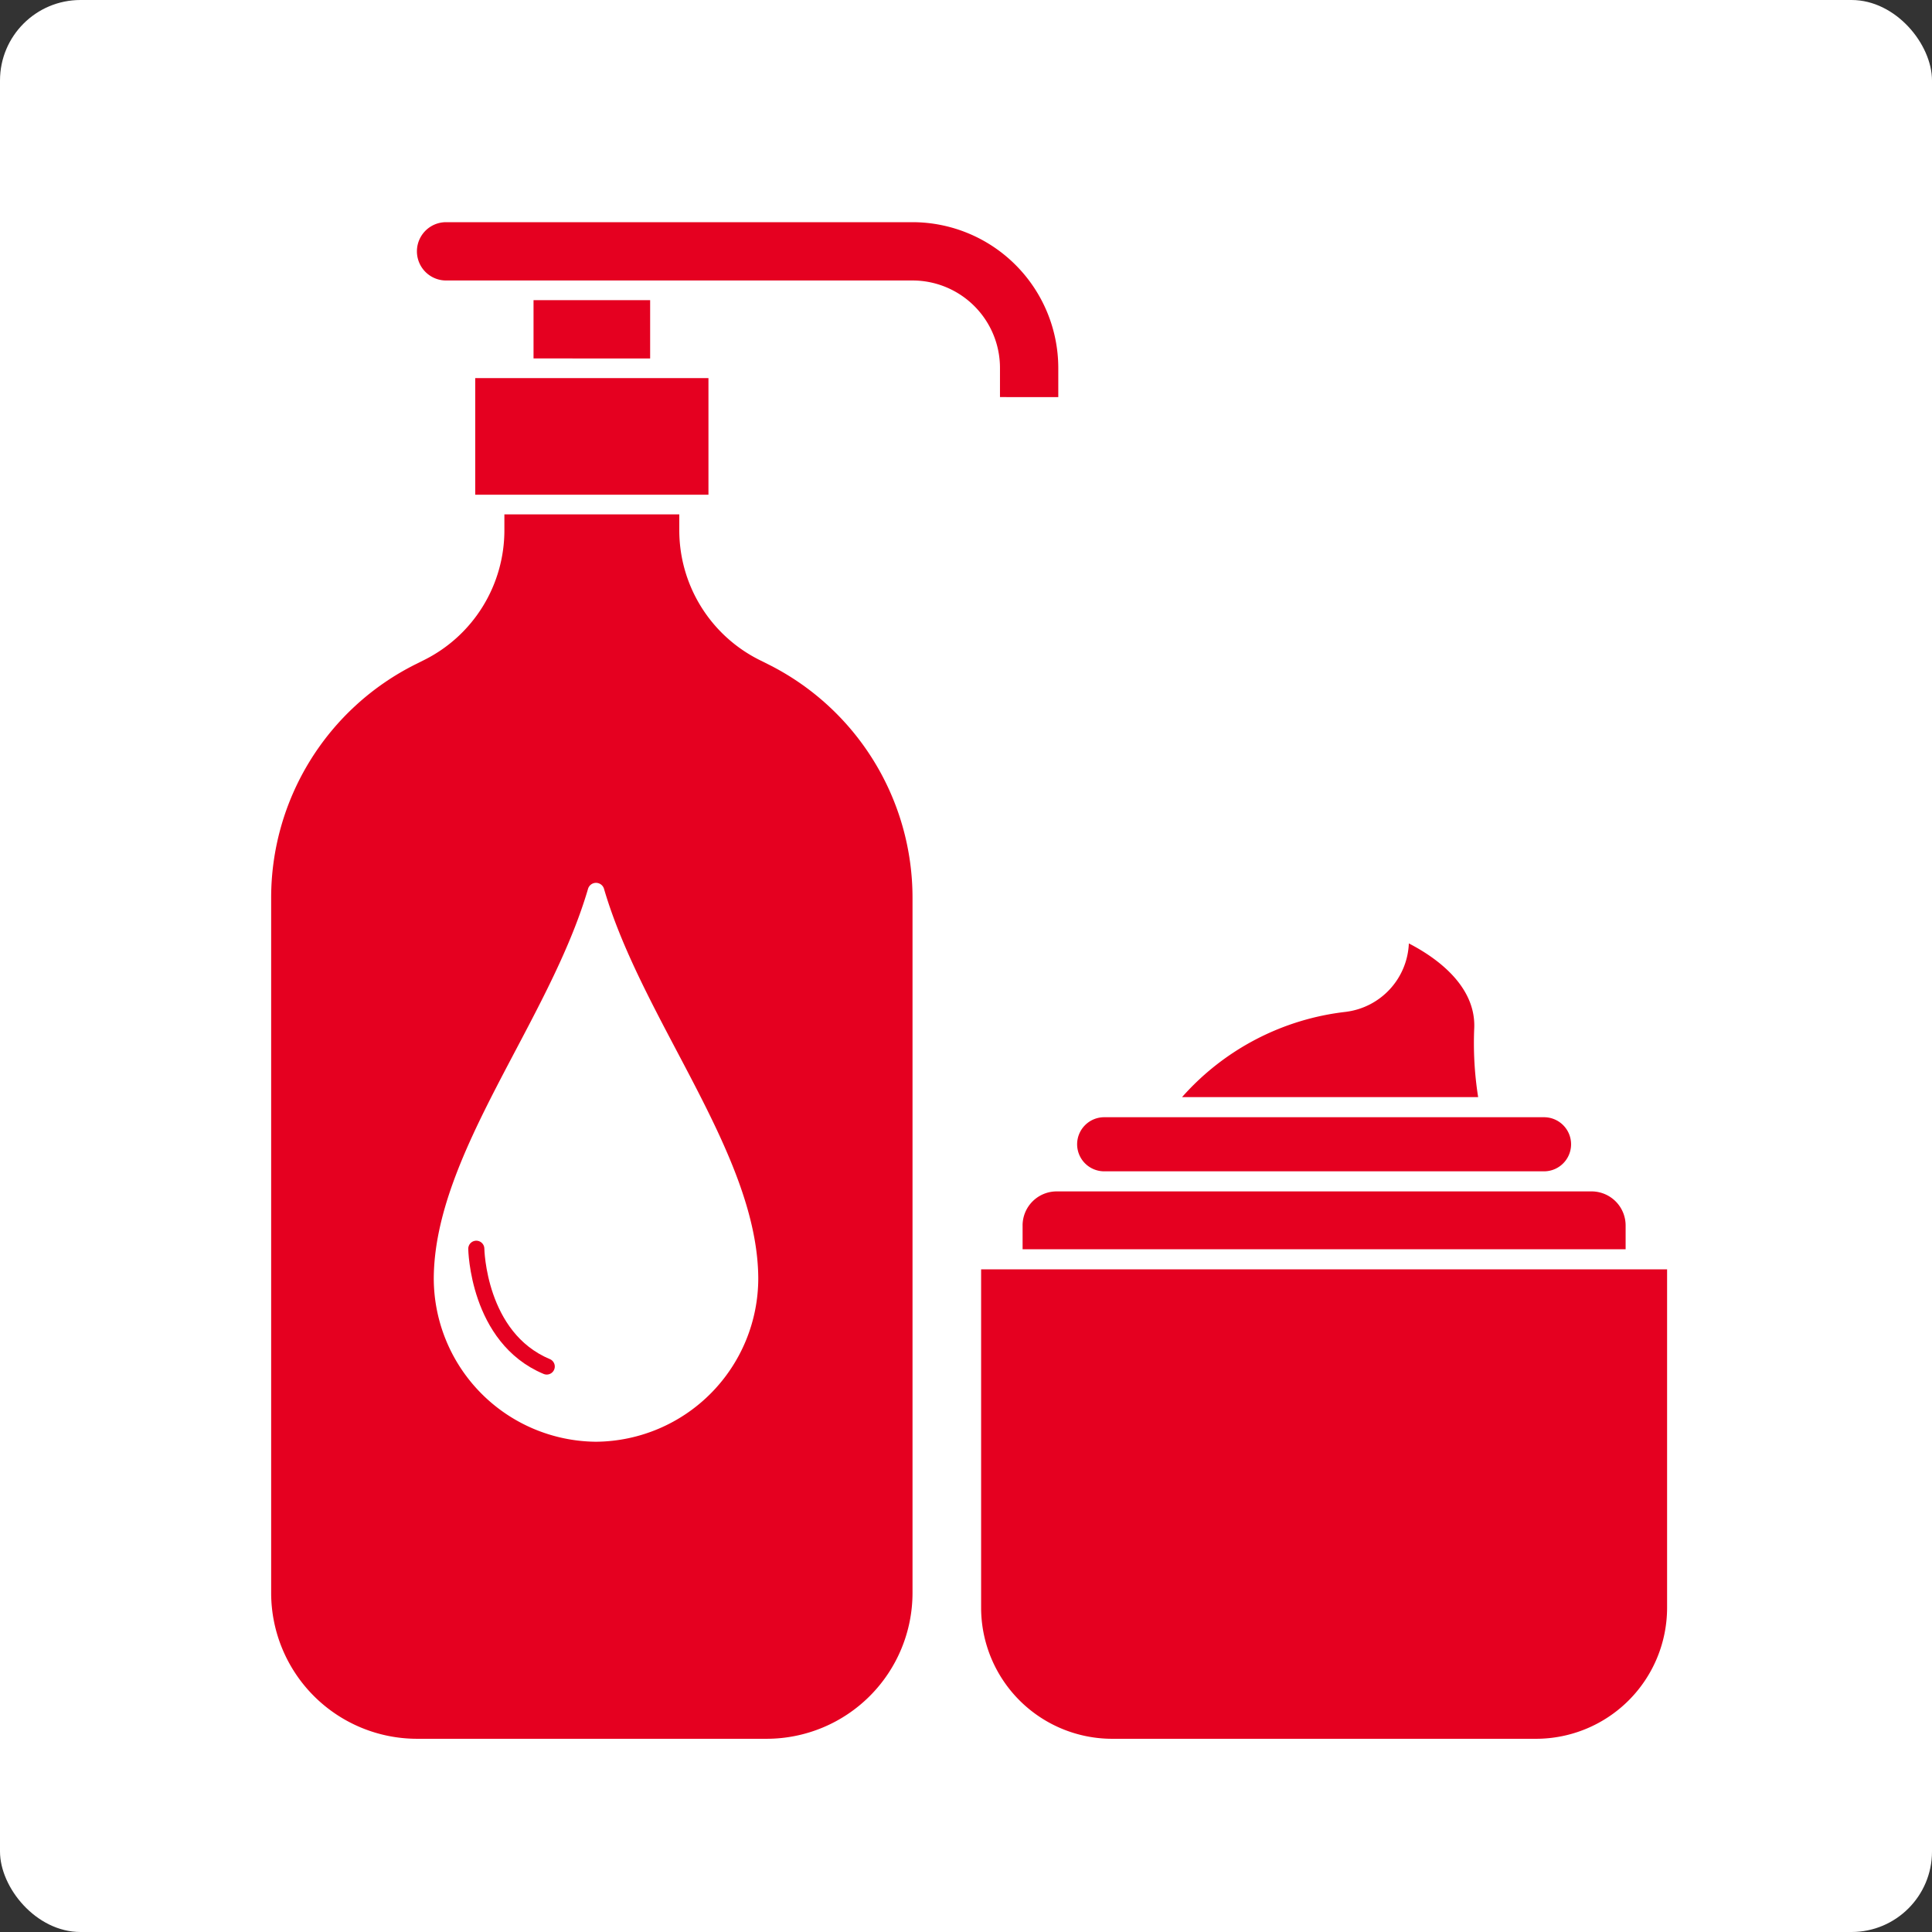
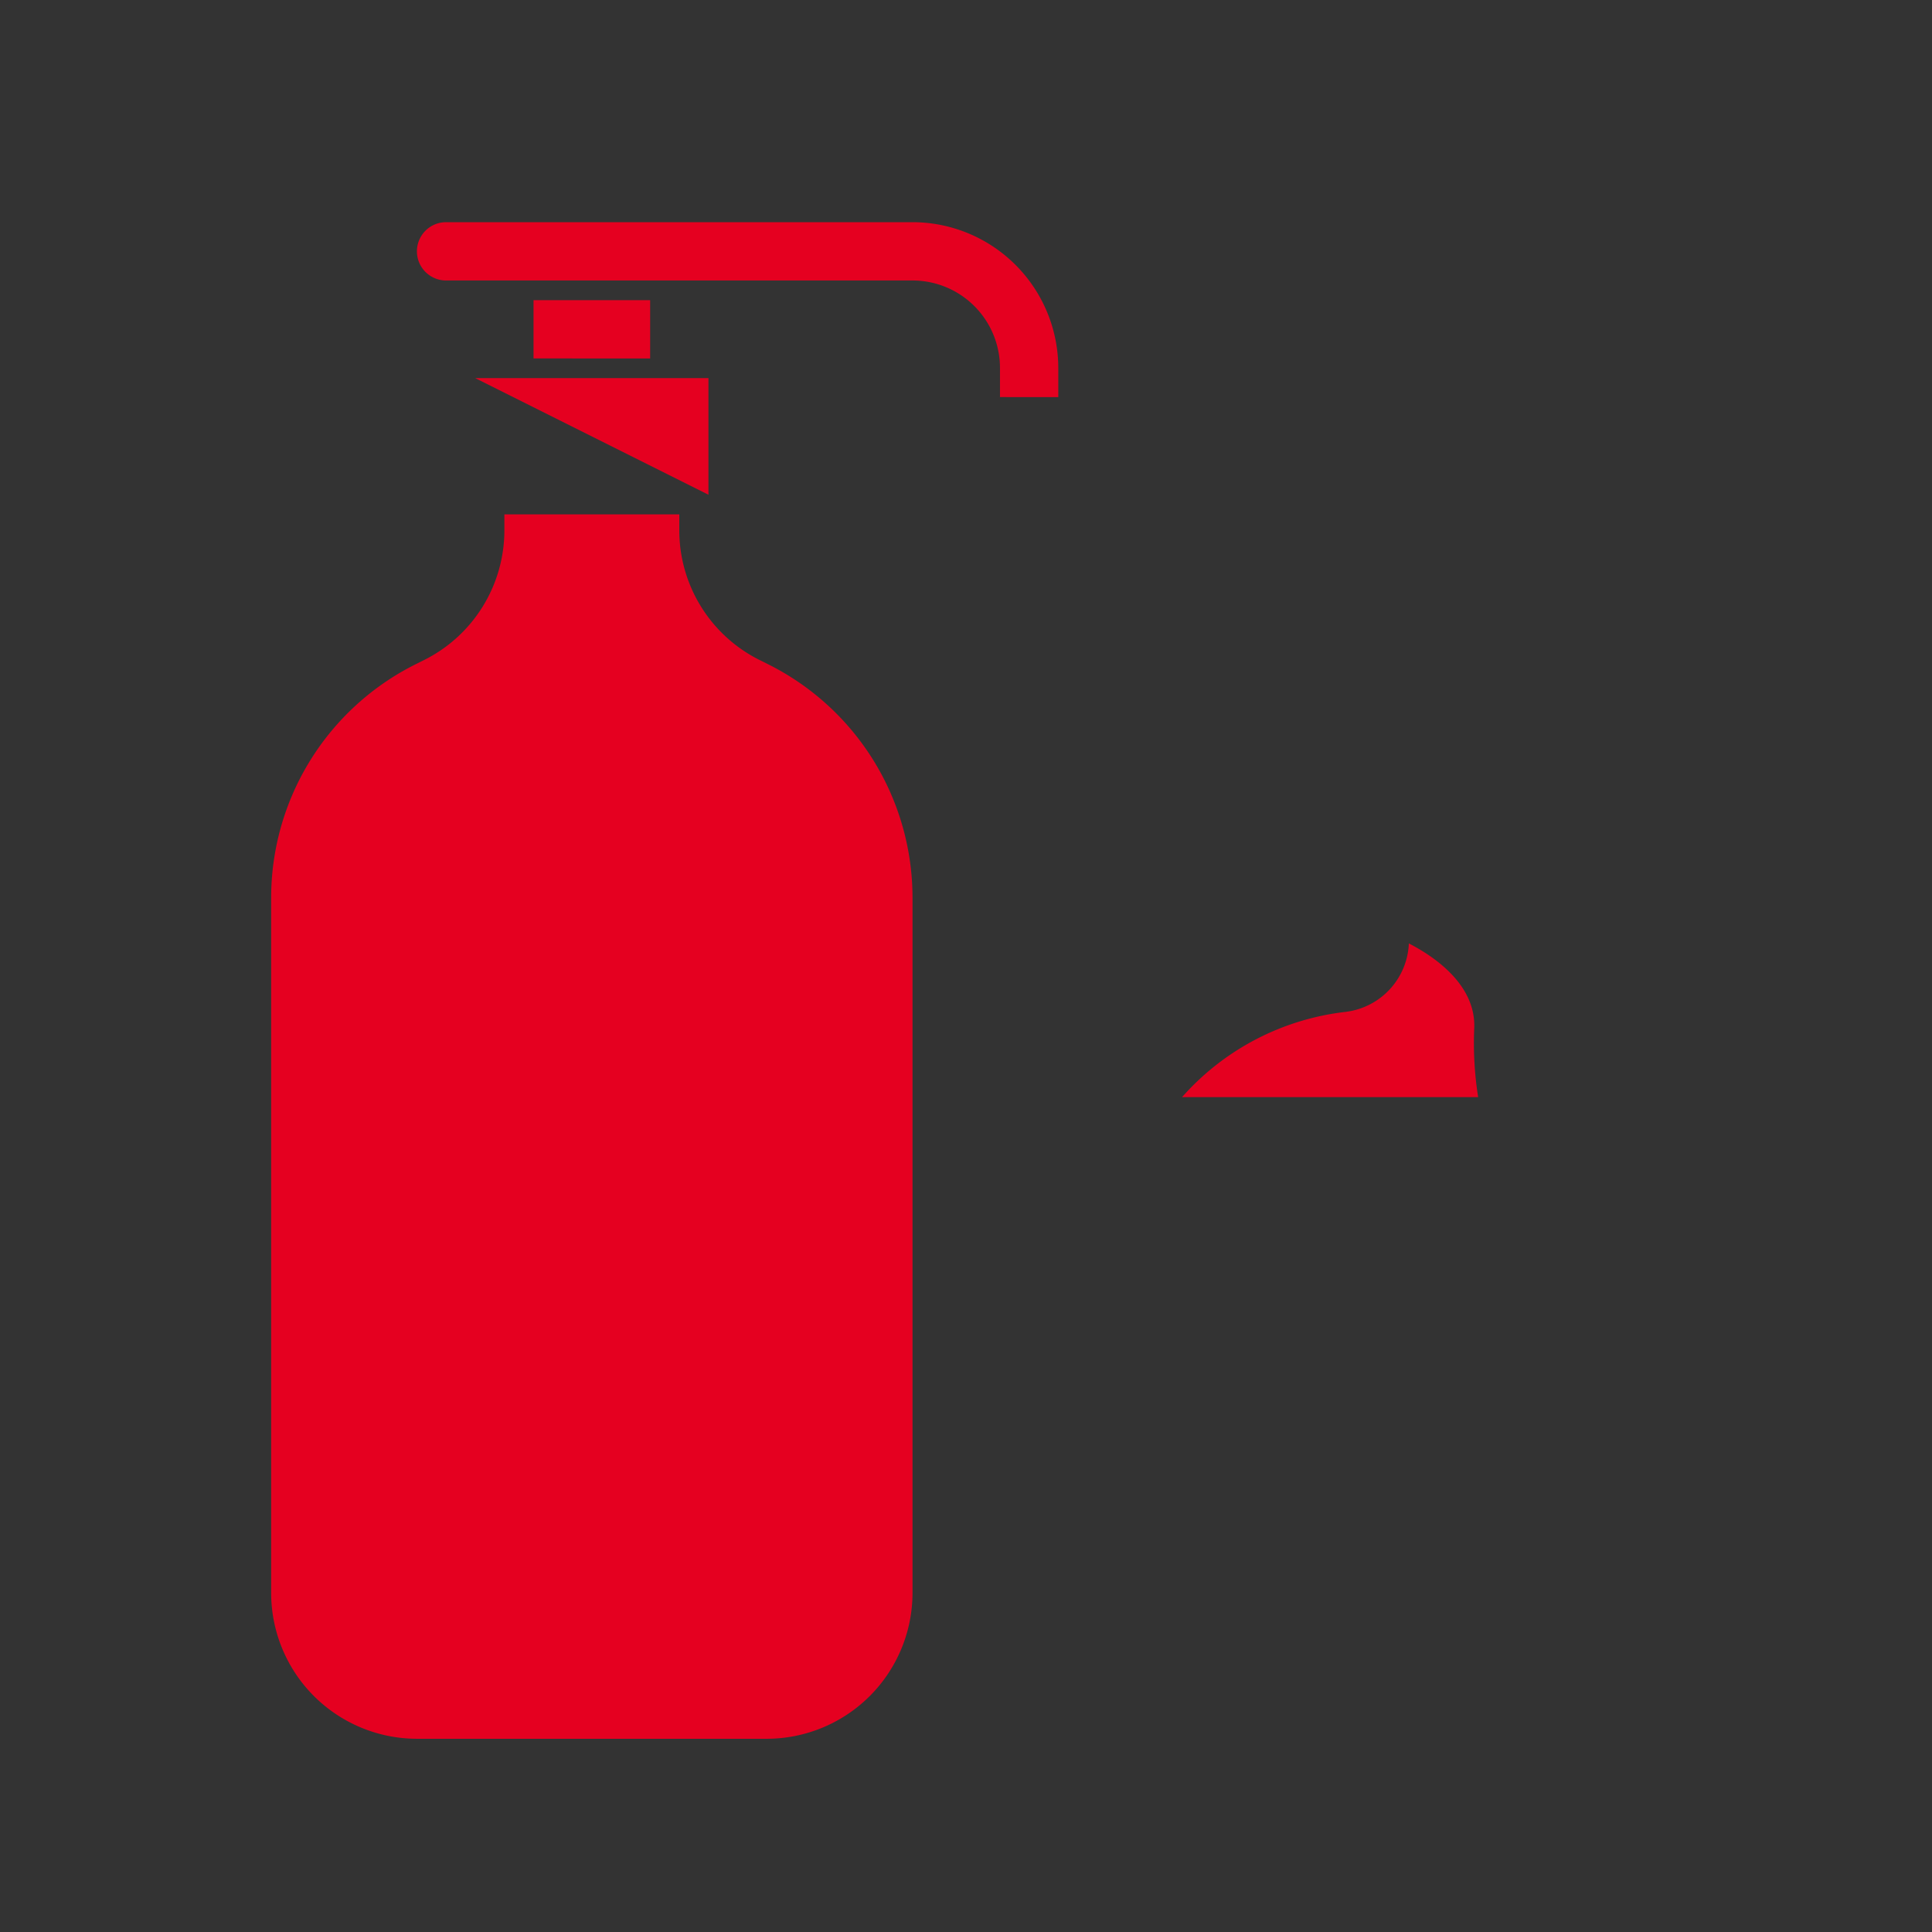
<svg xmlns="http://www.w3.org/2000/svg" id="icon" width="240" height="240" viewBox="0 0 240 240">
  <rect x="0" y="0" width="240" height="240" fill="#333333" stroke="none" />
-   <rect id="base" width="240" height="240" rx="10" fill="#fff" />
  <g id="グループ_128477" data-name="グループ 128477" transform="translate(33.684 27.6)">
    <g id="グループ_128479" data-name="グループ 128479" transform="translate(88.194 89.6)">
      <path id="パス_874" data-name="パス 874" d="M42.848,13.026a31.981,31.981,0,0,0-20.407,10.6H59.224a42.946,42.946,0,0,1-.484-8.616c.186-5.354-4.944-8.84-8.125-10.478a8.936,8.936,0,0,1-7.767,8.491Z" transform="translate(2.519 -4.537)" fill="#e50020" />
-       <path id="パス_875" data-name="パス 875" d="M15.382,20.239a3.364,3.364,0,0,0,3.36,3.36h54.64a3.36,3.36,0,1,0,0-6.72H18.742a3.363,3.363,0,0,0-3.36,3.36Z" transform="translate(-3.455 4.707)" fill="#e50020" />
-       <path id="パス_876" data-name="パス 876" d="M11.714,26.751v2.958h74.91V26.751a4.236,4.236,0,0,0-4.232-4.232H15.944a4.236,4.236,0,0,0-4.232,4.232Z" transform="translate(-6.561 8.281)" fill="#e50020" />
-       <path id="パス_878" data-name="パス 878" d="M25.193,86.731H77.865A16.289,16.289,0,0,0,94.136,70.46V28.413H90.861c-.011,0-.02.006-.031.006s-.02-.006-.031-.006H12.26c-.011,0-.02.006-.031.006s-.02-.006-.031-.006H8.922V70.46A16.289,16.289,0,0,0,25.193,86.731Z" transform="translate(-8.922 12.068)" fill="#e50020" />
    </g>
    <g id="グループ_128478" data-name="グループ 128478" transform="translate(0 0)">
      <g id="グループ_128477-2" data-name="グループ 128477" transform="translate(0 0)">
        <path id="パス_869" data-name="パス 869" d="M120.172,21.729V18.107A18.129,18.129,0,0,0,102.065,0H44.121a3.621,3.621,0,0,0,0,7.243h57.944a10.865,10.865,0,0,1,10.864,10.864v3.621Zm0,0" transform="translate(-22.392)" fill="#e50020" />
-         <path id="パス_871" data-name="パス 871" d="M56.5,64H85.472V78.486H56.5Zm0,0" transform="translate(-31.15 -44.63)" fill="#e50020" />
+         <path id="パス_871" data-name="パス 871" d="M56.5,64H85.472V78.486Zm0,0" transform="translate(-31.15 -44.63)" fill="#e50020" />
        <path id="パス_872" data-name="パス 872" d="M72.5,32H86.986v7.243H72.5Zm0,0" transform="translate(-39.907 -22.315)" fill="#e50020" />
        <path id="パス_873" data-name="パス 873" d="M80.172,159.732a32.416,32.416,0,0,0-18.021-29.154l-.941-.47a18.009,18.009,0,0,1-10.01-16.2V112H29.472v1.912a18.006,18.006,0,0,1-10.01,16.2l-.941.47A32.419,32.419,0,0,0,.5,159.732v86.263A18.13,18.13,0,0,0,18.607,264.1H62.065a18.129,18.129,0,0,0,18.107-18.107Z" transform="translate(-0.5 -75.702)" fill="#e50020" />
      </g>
-       <path id="パス_879" data-name="パス 879" d="M127.573,69.427a20.319,20.319,0,0,0,20.094-20.349C147.55,33.621,133.322,17.22,128.505.747a1.034,1.034,0,0,0-1.986,0C121.7,17.22,107.474,33.621,107.356,49.078a20.319,20.319,0,0,0,20.094,20.349" transform="translate(-87.156 82.07)" fill="#fff" />
      <path id="パス_918" data-name="パス 918" d="M1427.237-4681.73s.166,11.047,8.75,14.629" transform="translate(-1401.753 4809.254)" fill="none" stroke="#e50020" stroke-linecap="round" stroke-width="2" />
    </g>
  </g>
</svg>